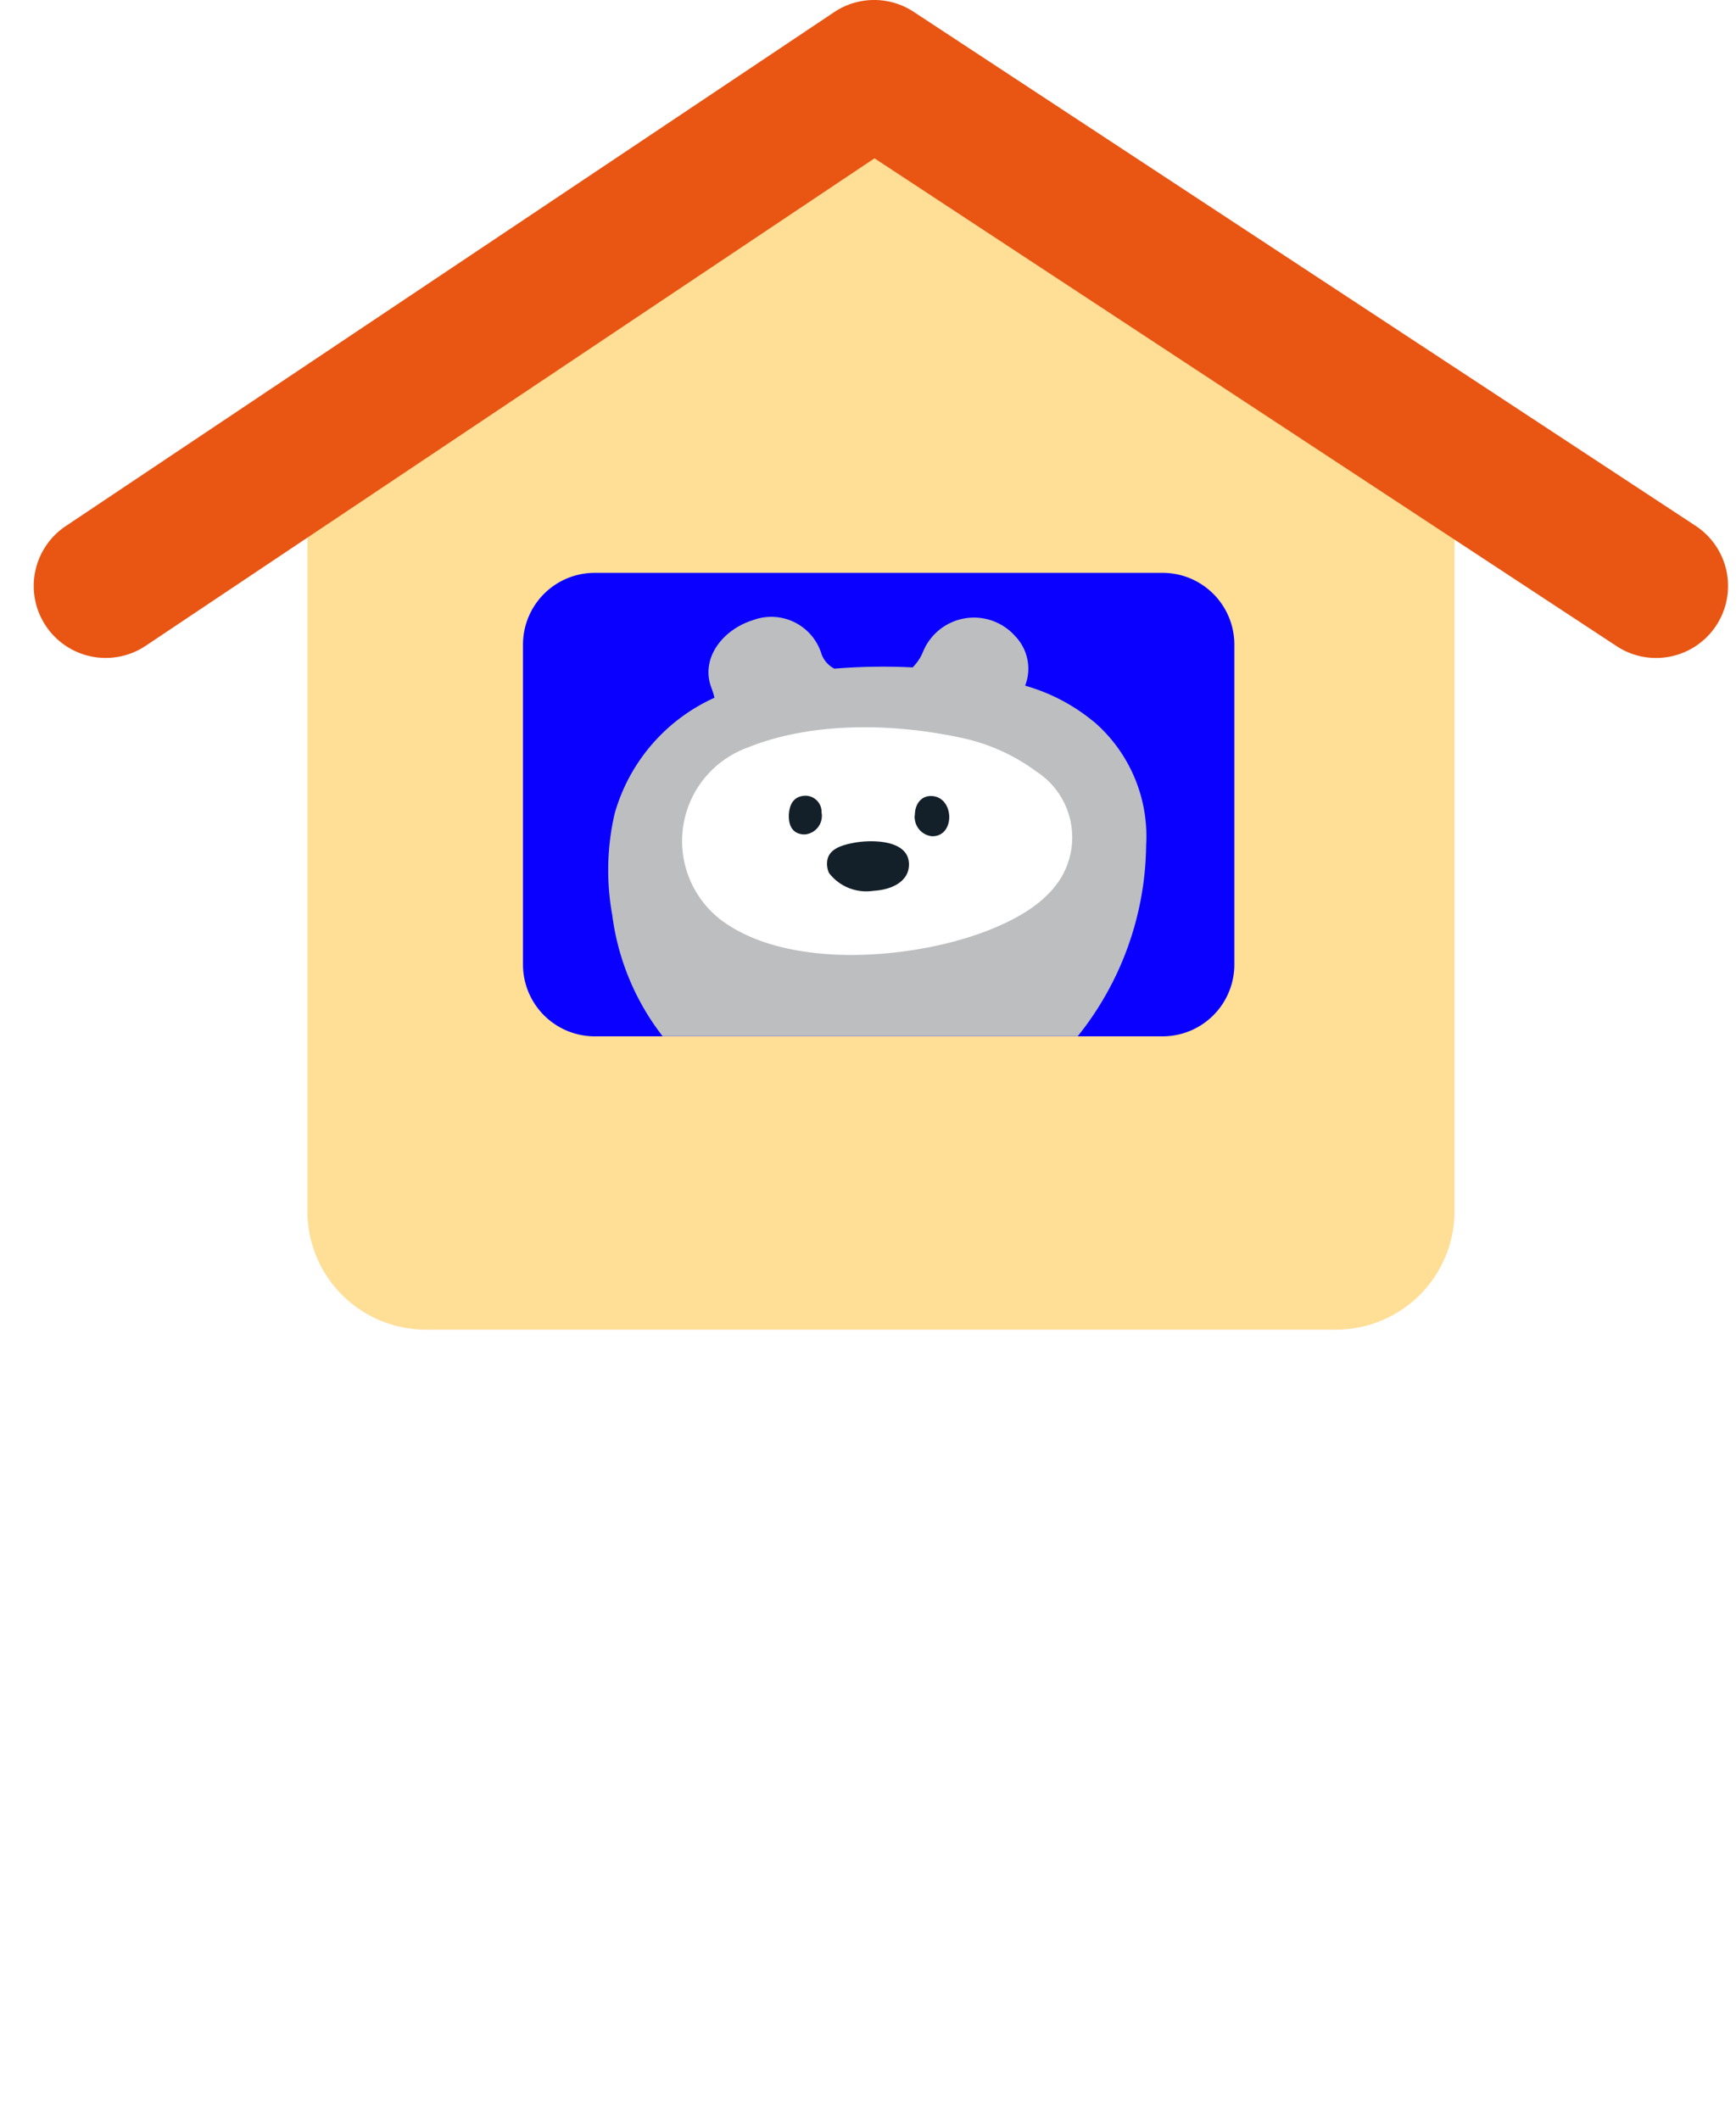
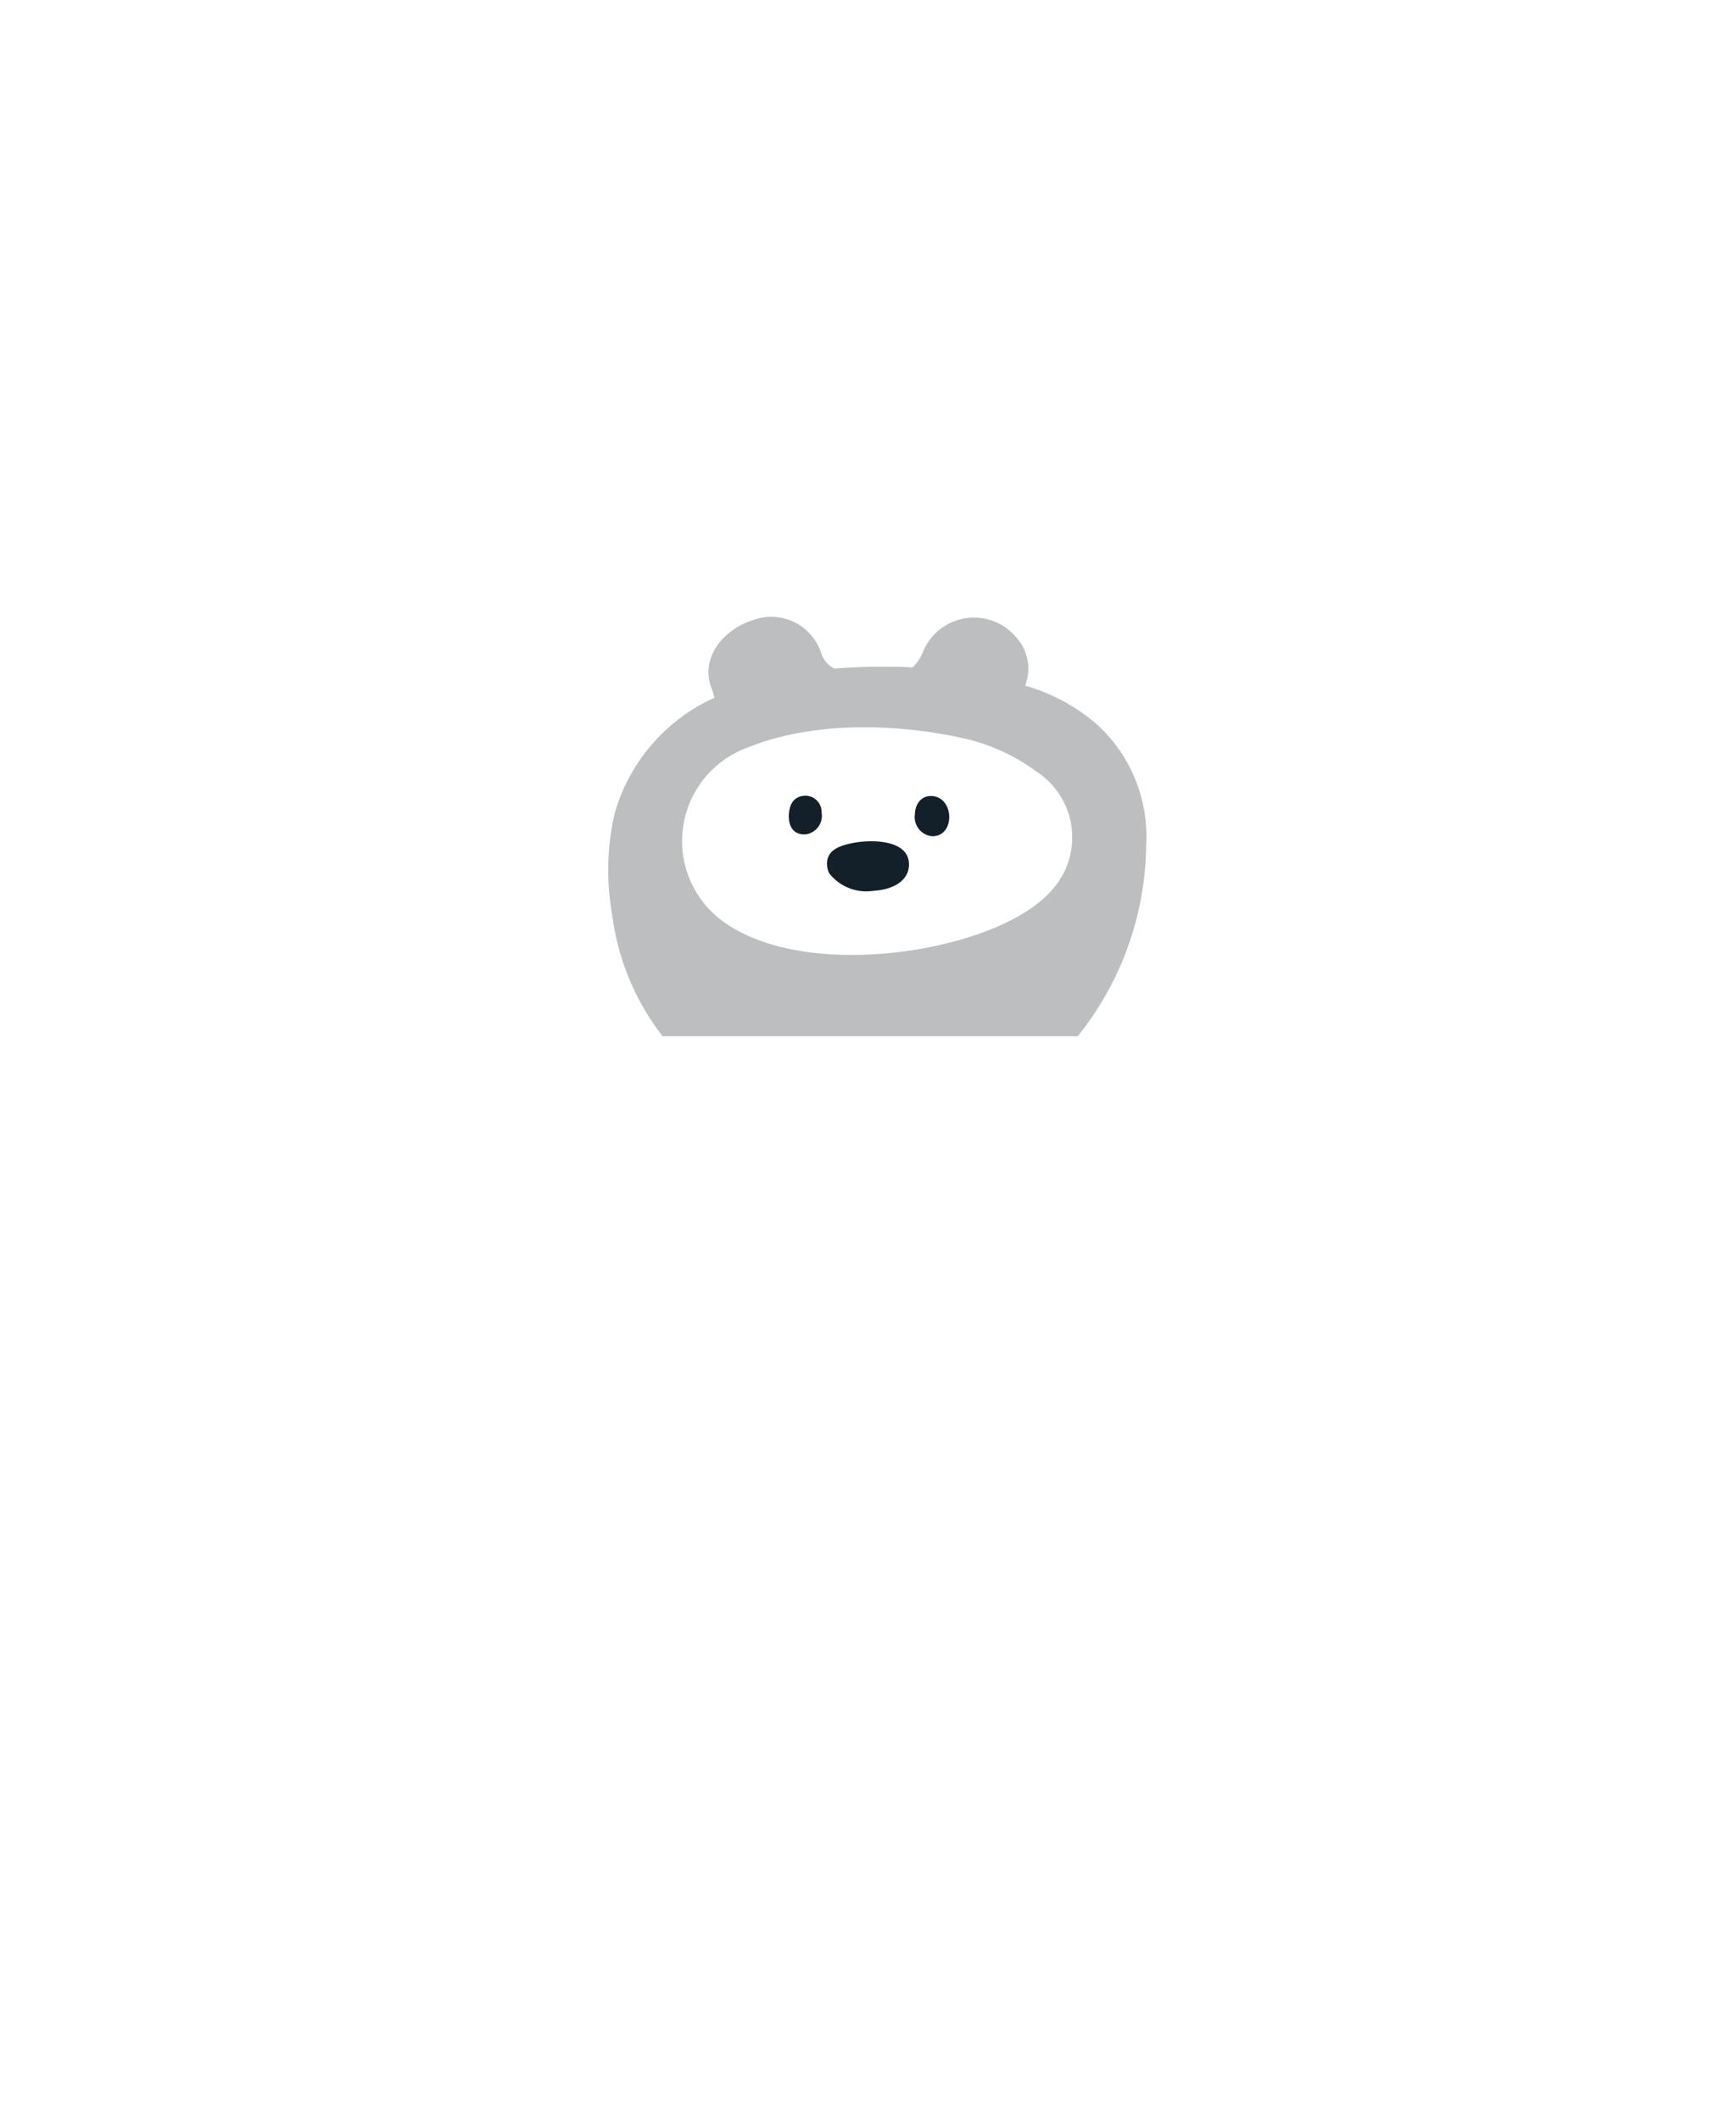
<svg xmlns="http://www.w3.org/2000/svg" width="92.754" height="113.232" viewBox="0 0 92.754 113.232">
  <defs>
    <filter id="Path_66606" x="0" y="34.806" width="92.754" height="78.426" filterUnits="userSpaceOnUse">
      <feOffset dy="3" input="SourceAlpha" />
      <feGaussianBlur stdDeviation="3" result="blur" />
      <feFlood flood-opacity="0.161" />
      <feComposite operator="in" in2="blur" />
      <feComposite in="SourceGraphic" />
    </filter>
    <clipPath id="clip-path">
-       <rect id="Rectangle_795" data-name="Rectangle 795" width="90.526" height="71.019" fill="none" />
-     </clipPath>
+       </clipPath>
    <clipPath id="clip-path-2">
      <rect id="Rectangle_796" data-name="Rectangle 796" width="33.101" height="31.769" fill="none" />
    </clipPath>
  </defs>
  <g id="Group_14602" data-name="Group 14602" transform="translate(-265 -1039.906)">
    <g transform="matrix(1, 0, 0, 1, 265, 1039.91)" filter="url(#Path_66606)">
-       <path id="Path_66606-2" data-name="Path 66606" d="M56.9,12.355c-.2,0-.392.023-.589.03a20.659,20.659,0,0,0-37.86,0c-.2-.007-.391-.03-.59-.03a17.858,17.858,0,0,0,0,35.716c.2,0,.392-.024.59-.03a20.659,20.659,0,0,0,37.86,0c.2.006.39.03.589.03a17.858,17.858,0,0,0,0-35.716" transform="translate(9 40.81)" fill="#fff" />
+       <path id="Path_66606-2" data-name="Path 66606" d="M56.9,12.355c-.2,0-.392.023-.589.03a20.659,20.659,0,0,0-37.86,0c-.2-.007-.391-.03-.59-.03a17.858,17.858,0,0,0,0,35.716c.2,0,.392-.024.59-.03a20.659,20.659,0,0,0,37.86,0c.2.006.39.03.589.03" transform="translate(9 40.81)" fill="#fff" />
    </g>
    <g id="Group_13920" data-name="Group 13920" transform="translate(266.804 1039.906)">
      <g id="Group_13917" data-name="Group 13917" transform="translate(0 0)">
        <g id="Group_13916" data-name="Group 13916" clip-path="url(#clip-path)">
          <path id="Path_66764" data-name="Path 66764" d="M71.131,71.561H22.5a6.328,6.328,0,0,1-6.328-6.328V28.082a6.326,6.326,0,0,1,2.812-5.26l24.079-16.1a6.33,6.33,0,0,1,6.994-.028L74.608,22.827a6.327,6.327,0,0,1,2.852,5.289V65.232a6.328,6.328,0,0,1-6.328,6.328" transform="translate(-1.551 -0.542)" fill="#ffde96" />
          <path id="Path_66765" data-name="Path 66765" d="M86.678,35.144a3.831,3.831,0,0,1-2.107-.632L44.92,8.456,5.98,34.494A3.843,3.843,0,1,1,1.708,28.1L42.764.649A3.843,3.843,0,0,1,47.012.631L88.792,28.086a3.845,3.845,0,0,1-2.115,7.058" transform="translate(0 0)" fill="#e95513" />
-           <path id="Path_66766" data-name="Path 66766" d="M63.087,58.6H32.748a3.835,3.835,0,0,1-3.835-3.834V37.678a3.834,3.834,0,0,1,3.835-3.834H63.087a3.834,3.834,0,0,1,3.834,3.834V54.761A3.834,3.834,0,0,1,63.087,58.6" transform="translate(-2.774 -3.247)" fill="#0900ff" />
        </g>
      </g>
      <g id="Group_13919" data-name="Group 13919" transform="translate(28.262 23.578)">
        <g id="Group_13918" data-name="Group 13918" clip-path="url(#clip-path-2)">
          <path id="Path_66767" data-name="Path 66767" d="M59.89,42.043a10.025,10.025,0,0,0-3.664-1.922,2.506,2.506,0,0,0-.538-2.653,2.943,2.943,0,0,0-4.942.9,2.555,2.555,0,0,1-.532.777,31.779,31.779,0,0,0-4.18.067,1.425,1.425,0,0,1-.719-.878A2.807,2.807,0,0,0,41.738,36.6l-.063.023c-1.653.521-2.794,2.071-2.218,3.592a4.549,4.549,0,0,1,.169.551,9.676,9.676,0,0,0-5.336,6.2,13.429,13.429,0,0,0-.125,5.406,13.307,13.307,0,0,0,3.563,7.485,14.248,14.248,0,0,0,9.236,4.19c.846.025,1.691.05,2.537,0a13.344,13.344,0,0,0,9.09-4.673,16.551,16.551,0,0,0,4.1-10.726,8.084,8.084,0,0,0-2.8-6.61" transform="translate(-31.519 -27.075)" fill="#bdbebf" />
          <path id="Path_66768" data-name="Path 66768" d="M57.2,45.3a10.346,10.346,0,0,0-4.017-1.779c-3.592-.767-7.915-.864-11.369.532a5.311,5.311,0,0,0-1.43,9.2c3.557,2.682,10.23,2.115,14.157.613,1.725-.659,3.658-1.713,4.337-3.511A4.186,4.186,0,0,0,57.2,45.305" transform="translate(-31.936 -27.701)" fill="#fff" />
          <path id="Path_66769" data-name="Path 66769" d="M46.376,48.122c.03.137-.278.286-.9.286-.649,0-.87-.117-.852-.254s.245-.253.877-.258c.56,0,.844.107.871.226" transform="translate(-32.544 -28.174)" fill="#142029" />
          <path id="Path_66770" data-name="Path 66770" d="M46.376,47.927a.994.994,0,0,1-.818,1.143c-.027,0-.054.008-.081.01-.649,0-.87-.47-.851-1.027s.244-1.02.876-1.041a.866.866,0,0,1,.872.858c0,.019,0,.038,0,.057" transform="translate(-32.543 -28.089)" fill="#142029" />
-           <path id="Path_66771" data-name="Path 66771" d="M52.074,48.248c0-.117.3-.228.9-.221,1.224.013,1.268.479.011.472-.6,0-.919-.129-.915-.251" transform="translate(-33.258 -28.186)" fill="#142029" />
          <path id="Path_66772" data-name="Path 66772" d="M52.073,48.039c0-.528.3-1.035.9-1.008,1.224.057,1.268,2.177.011,2.147a1.029,1.029,0,0,1-.916-1.132v-.007" transform="translate(-33.257 -28.091)" fill="#142029" />
          <path id="Path_66773" data-name="Path 66773" d="M49.357,52.35a2.509,2.509,0,0,1-2.37-.953,1.18,1.18,0,0,1-.1-.595c.052-.7.825-.9,1.4-1.011.869-.174,2.9-.213,2.971,1.079.052.953-.882,1.424-1.9,1.48" transform="translate(-32.76 -28.347)" fill="#142029" />
        </g>
      </g>
    </g>
  </g>
</svg>